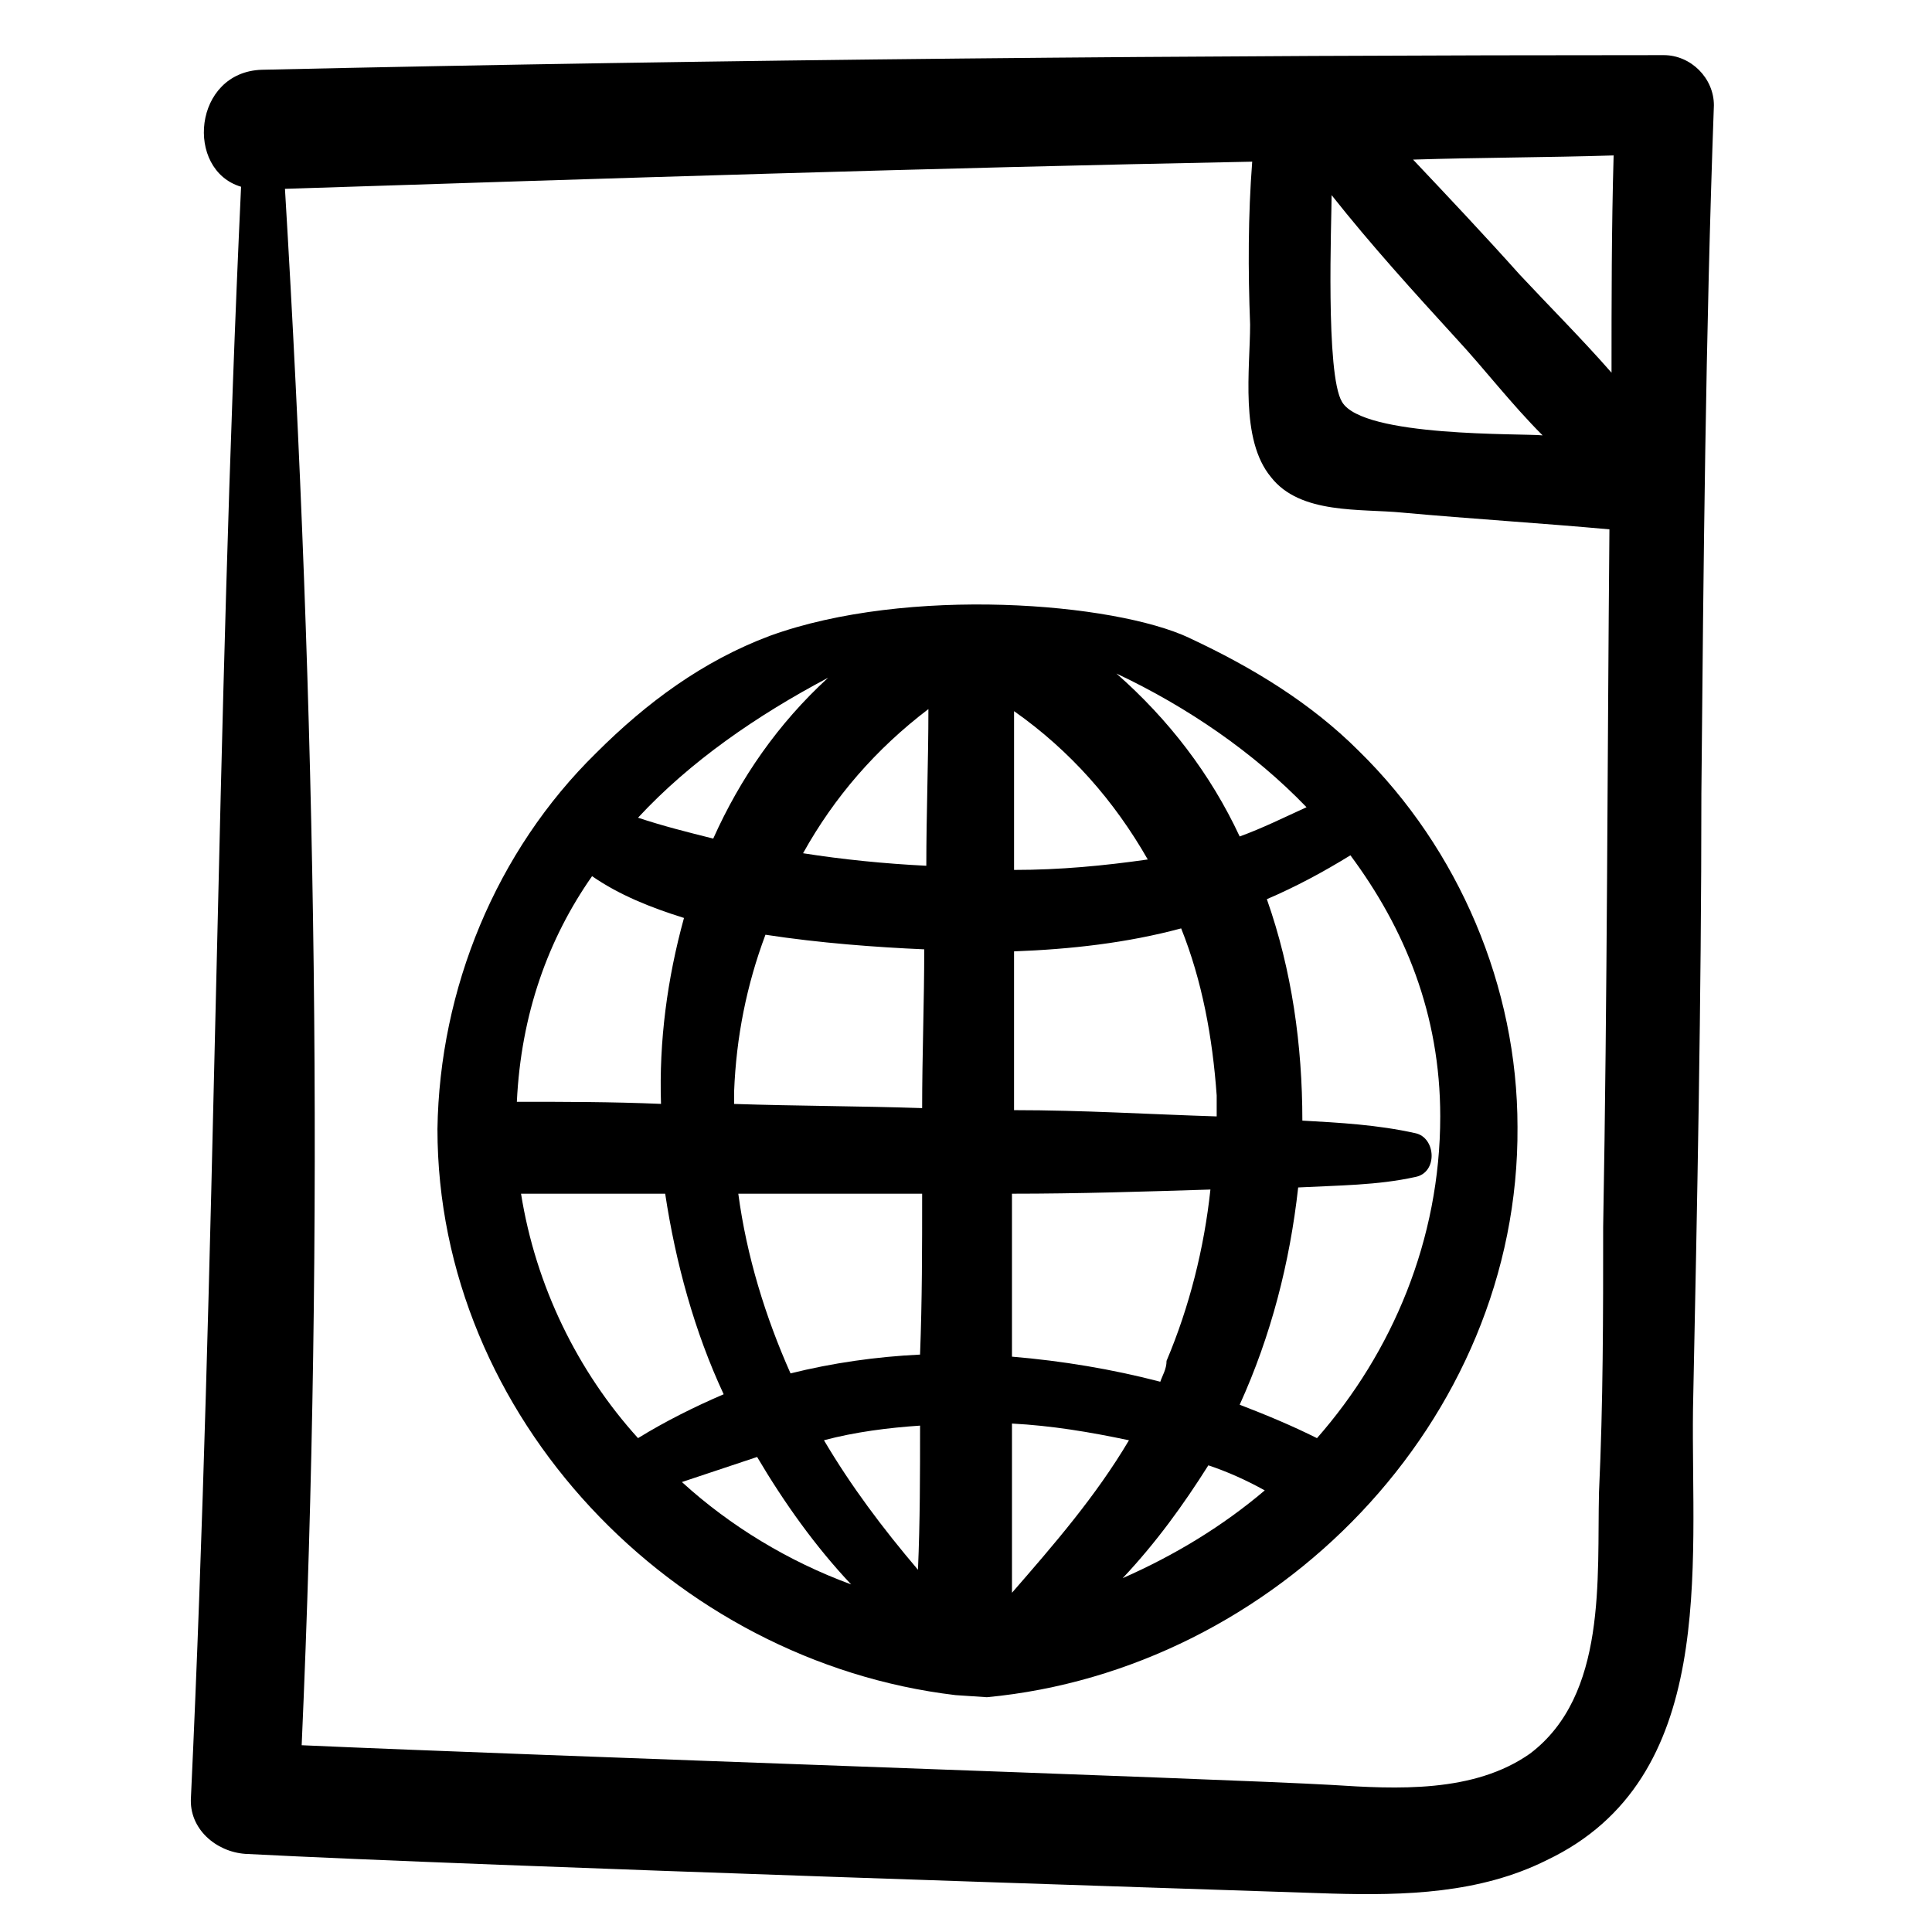
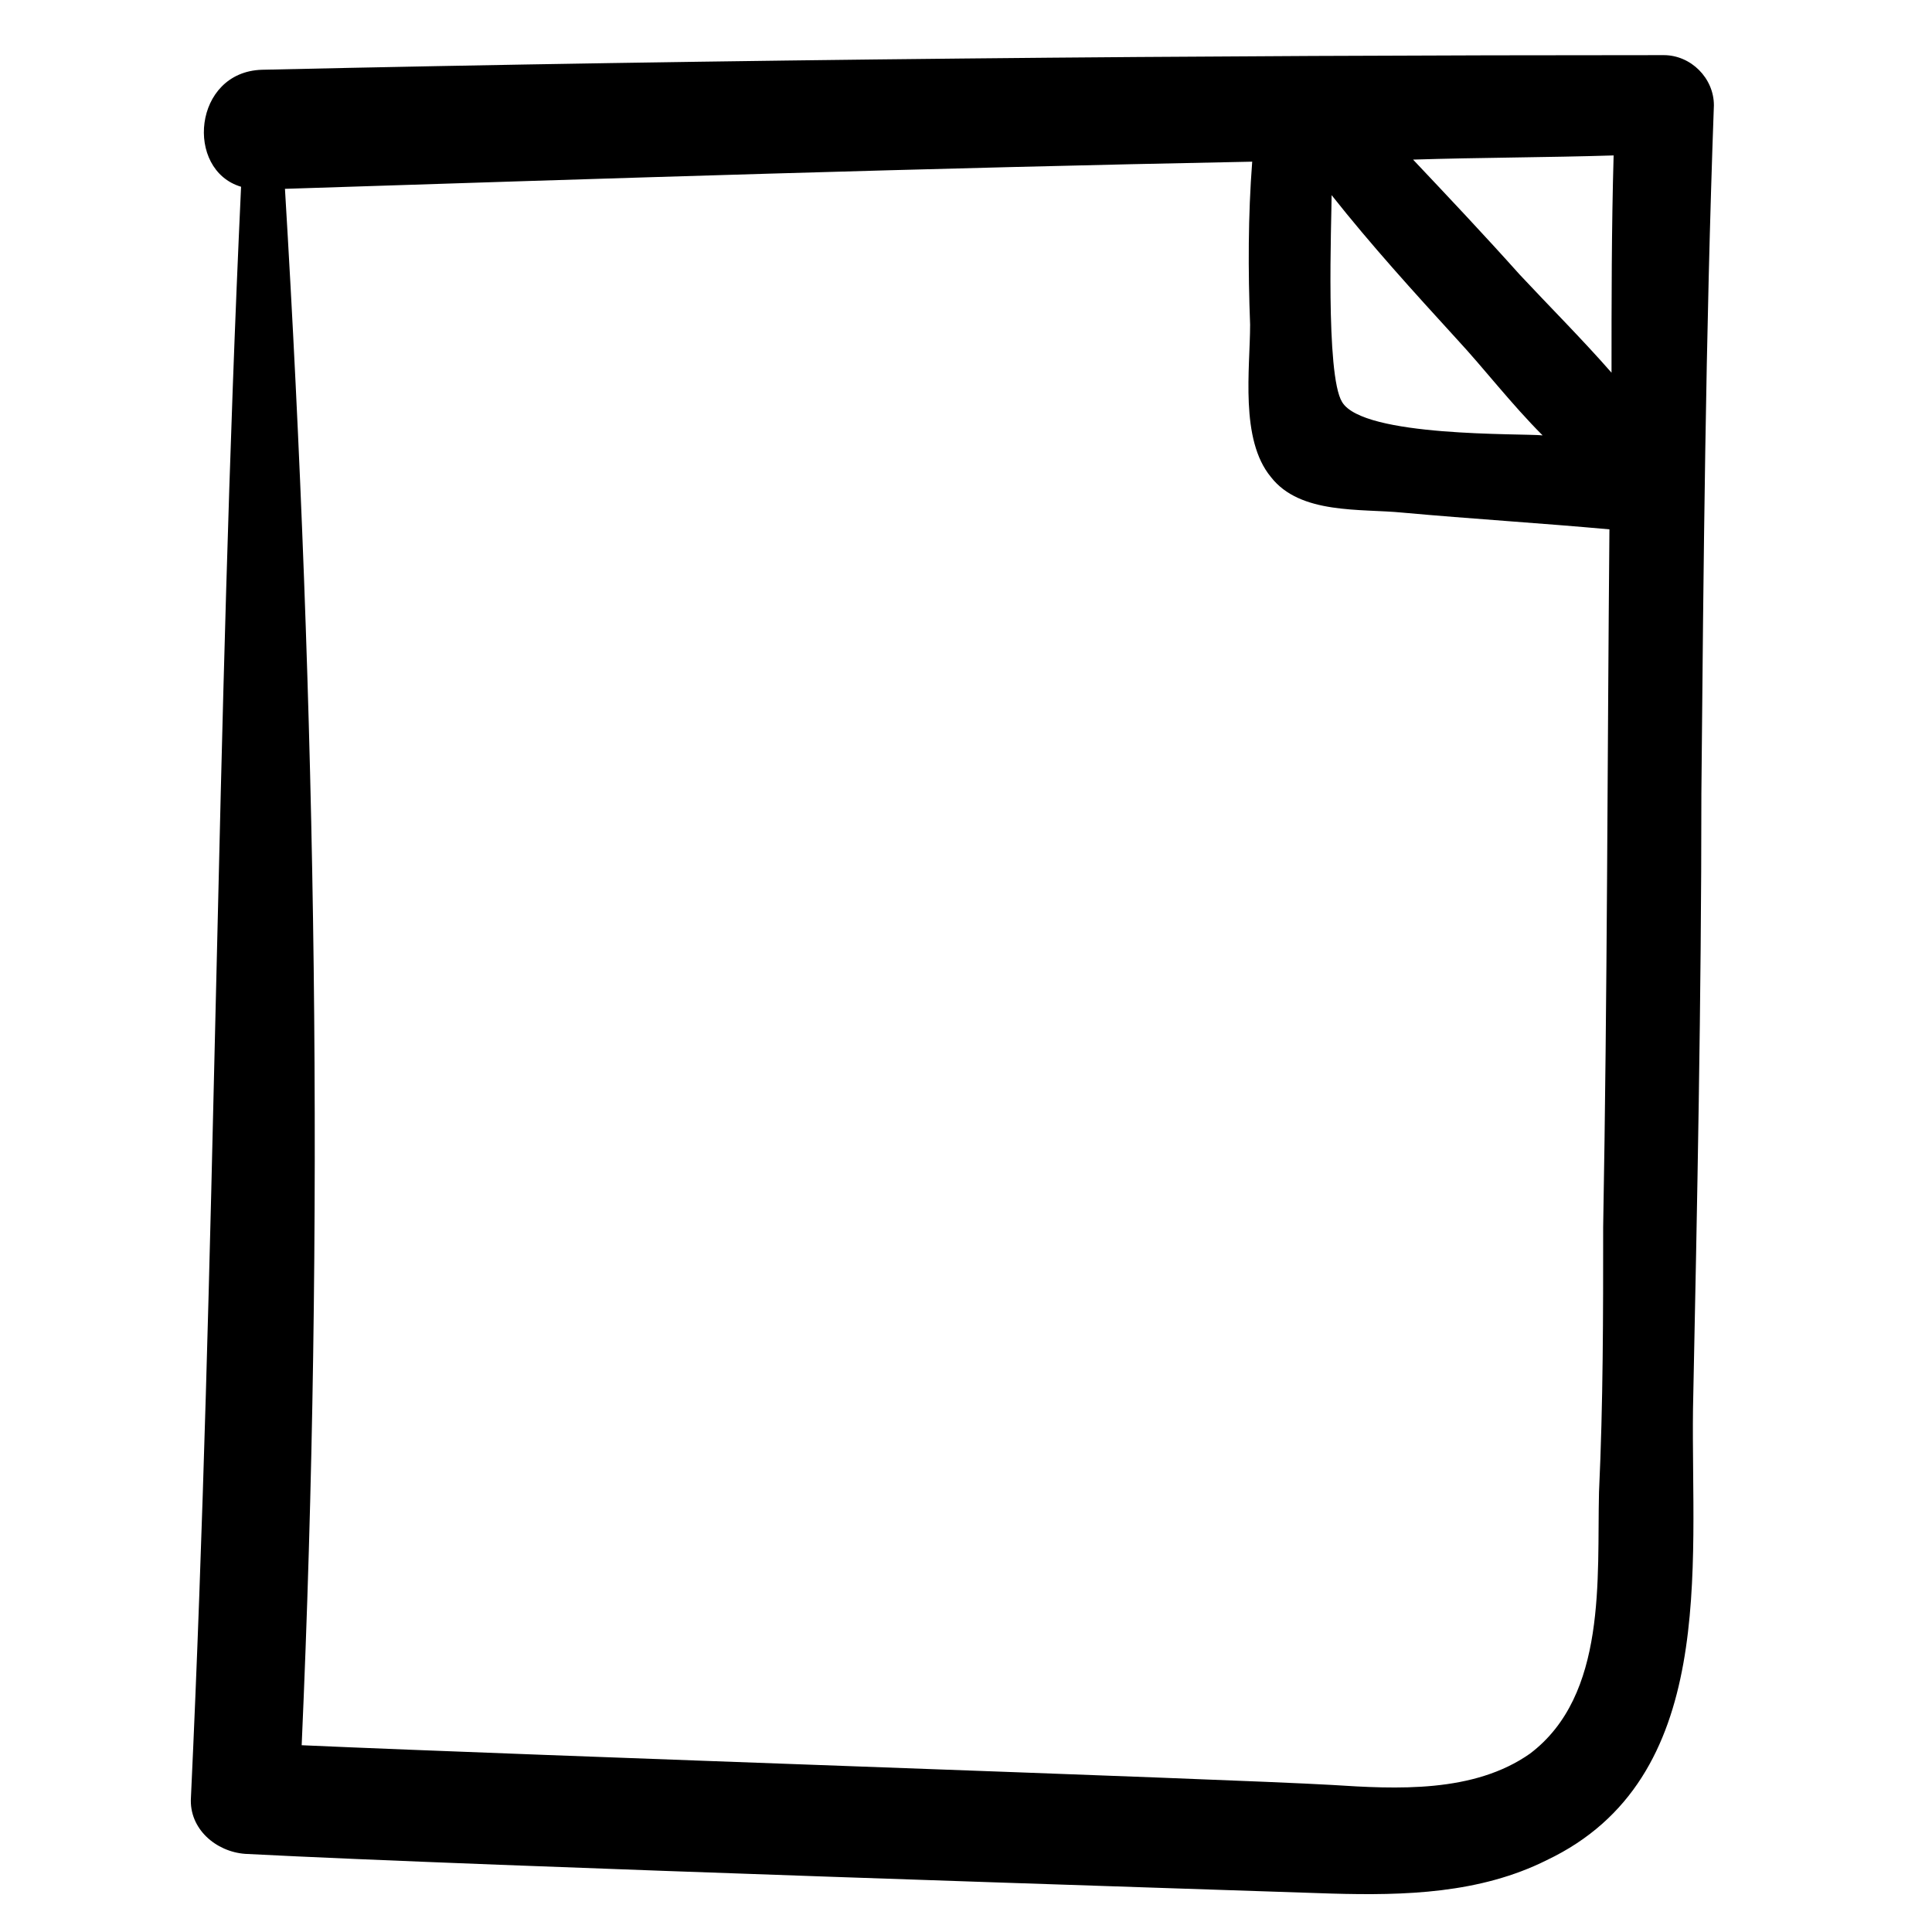
<svg xmlns="http://www.w3.org/2000/svg" fill="#000000" width="800px" height="800px" version="1.1" viewBox="144 144 512 512">
  <g>
-     <path d="m459.24 313.08c-19.93-9.41-74.742-13.84-111.28-0.555-17.715 6.644-32.664 17.715-45.953 31.004-26.574 26.02-41.523 62.562-42.078 99.656 0.004 76.402 62.562 141.18 137.3 150.04 0.555 0 7.75 0.555 8.305 0.555 76.402-7.199 141.18-73.082 140.62-151.14 0-37.094-15.5-73.633-42.078-99.656-12.734-12.73-28.234-22.145-44.844-29.895zm31.004 44.844c-6.09 2.769-11.625 5.535-17.715 7.75-7.75-16.609-18.824-31.004-32.664-43.184 18.82 8.859 36.539 21.039 50.379 35.434zm-23.809 76.402v5.535c-17.715-0.555-35.434-1.66-53.703-1.66v-42.078c14.949-0.555 29.895-2.215 44.289-6.09 5.539 13.844 8.309 28.789 9.414 44.293zm-14.945 75.848c-12.734-3.32-26.02-5.535-39.309-6.644v-43.184c17.715 0 34.879-0.555 52.594-1.105-1.66 15.5-5.535 31.004-11.625 45.398 0 2.215-1.109 3.875-1.66 5.535zm-169.41-49.828h38.199c2.769 18.27 7.75 36.539 15.5 53.148-7.75 3.32-15.5 7.199-22.699 11.625-16.051-17.715-27.125-40.414-31-64.773zm18.824-84.152c7.199 4.984 15.5 8.305 24.359 11.074-4.43 16.055-6.644 32.664-6.09 49.273-13.289-0.555-25.469-0.555-38.203-0.555 1.109-23.254 8.305-43.184 19.934-59.793zm86.922 145.61c0 12.734 0 25.469-0.555 38.199-9.41-11.074-17.715-22.145-24.914-34.324 8.305-2.211 17.164-3.32 25.469-3.875zm-34.328-13.84c-6.644-14.949-11.625-31.004-13.84-47.613h48.719c0 14.395 0 28.234-0.555 42.629-11.625 0.555-23.25 2.219-34.324 4.984zm36.539-176.05c0 13.84-0.555 27.684-0.555 41.523-11.074-0.555-22.145-1.66-32.664-3.32 8.309-14.953 19.379-27.684 33.219-38.203zm-1.105 63.668c0 13.84-0.555 28.234-0.555 42.078-16.609-0.555-33.219-0.555-49.828-1.105v-3.32c0.555-14.395 3.32-28.234 8.305-41.523 14.395 2.211 29.344 3.316 42.078 3.871zm-44.289 134.53c7.199 12.18 15.5 23.805 24.914 33.773-16.609-6.09-32.109-15.5-44.844-27.129 6.641-2.215 13.285-4.43 19.93-6.644zm119.58 2.215c4.984 1.66 9.965 3.875 14.949 6.644-11.074 9.41-23.805 17.164-37.648 23.254 8.859-9.414 16.059-19.379 22.699-29.898zm-52.039 33.773v-44.844c10.52 0.555 20.484 2.215 31.004 4.43-8.859 14.945-19.934 27.68-31.004 40.414zm0.551-191.56v-42.078c14.949 10.52 26.574 23.805 35.434 39.309-11.625 1.664-23.25 2.769-35.434 2.769zm-49.273-50.934c-13.289 12.18-23.254 26.574-30.449 42.629-6.644-1.66-13.289-3.32-19.93-5.535 13.84-14.949 31.559-27.129 50.379-37.094zm129.55 201.52c-6.644-3.32-13.289-6.09-20.484-8.859 8.305-18.27 13.289-37.648 15.5-57.578 10.52-0.555 21.039-0.555 31.004-2.769 6.09-1.105 5.535-10.52 0-11.625-9.965-2.215-19.93-2.769-29.895-3.32 0-19.93-2.769-39.863-9.41-58.684 7.75-3.32 14.949-7.199 22.145-11.625 14.395 19.379 23.805 42.078 23.805 69.203 0.004 32.66-12.73 62.559-32.664 85.258z" />
    <path d="m594.88 354.6c0.555-60.898 1.105-121.8 3.32-182.7 0-7.199-6.09-13.289-13.289-13.289-124.02 0-248.03 1.105-371.49 3.875-18.27 0.555-20.484 26.574-5.535 31.004-6.641 142.29-6.641 284.57-13.285 426.86-0.551 8.305 6.644 14.395 14.395 14.945 63.668 3.32 255.78 9.41 287.89 10.52 19.379 0.555 39.309 0 57.023-8.859 45.398-21.594 38.199-77.508 38.754-119.59 1.109-54.254 2.219-108.51 2.219-162.77zm-97.992-158.89c10.52 13.289 21.594 25.469 33.219 38.199 7.199 7.75 14.395 17.164 22.699 25.469-5.535-0.555-47.613 0.555-53.148-8.859-4.434-7.195-2.769-48.164-2.769-54.809zm21.59-9.414c17.715-0.555 35.434-0.555 53.148-1.105-0.555 19.379-0.555 38.754-0.555 57.578-7.75-8.859-16.609-17.715-24.359-26.02-9.41-10.52-18.824-20.484-28.234-30.453zm49.273 353.22c-0.555 22.699 2.215 53.703-18.27 69.203-14.949 10.52-35.434 9.41-52.594 8.305-28.789-1.66-210.94-7.75-272.94-10.52 6.09-137.86 3.875-274.61-4.43-412.46 85.262-2.769 170.52-5.535 256.33-7.199-1.105 14.395-1.105 28.789-0.555 43.184 0 11.625-2.769 30.449 5.535 40.414 7.75 9.965 23.805 8.305 34.879 9.41 18.27 1.66 36.539 2.769 54.809 4.43-0.555 61.453-0.555 123.46-1.66 184.91 0.004 23.262 0.004 46.512-1.105 70.32z" />
  </g>
</svg>